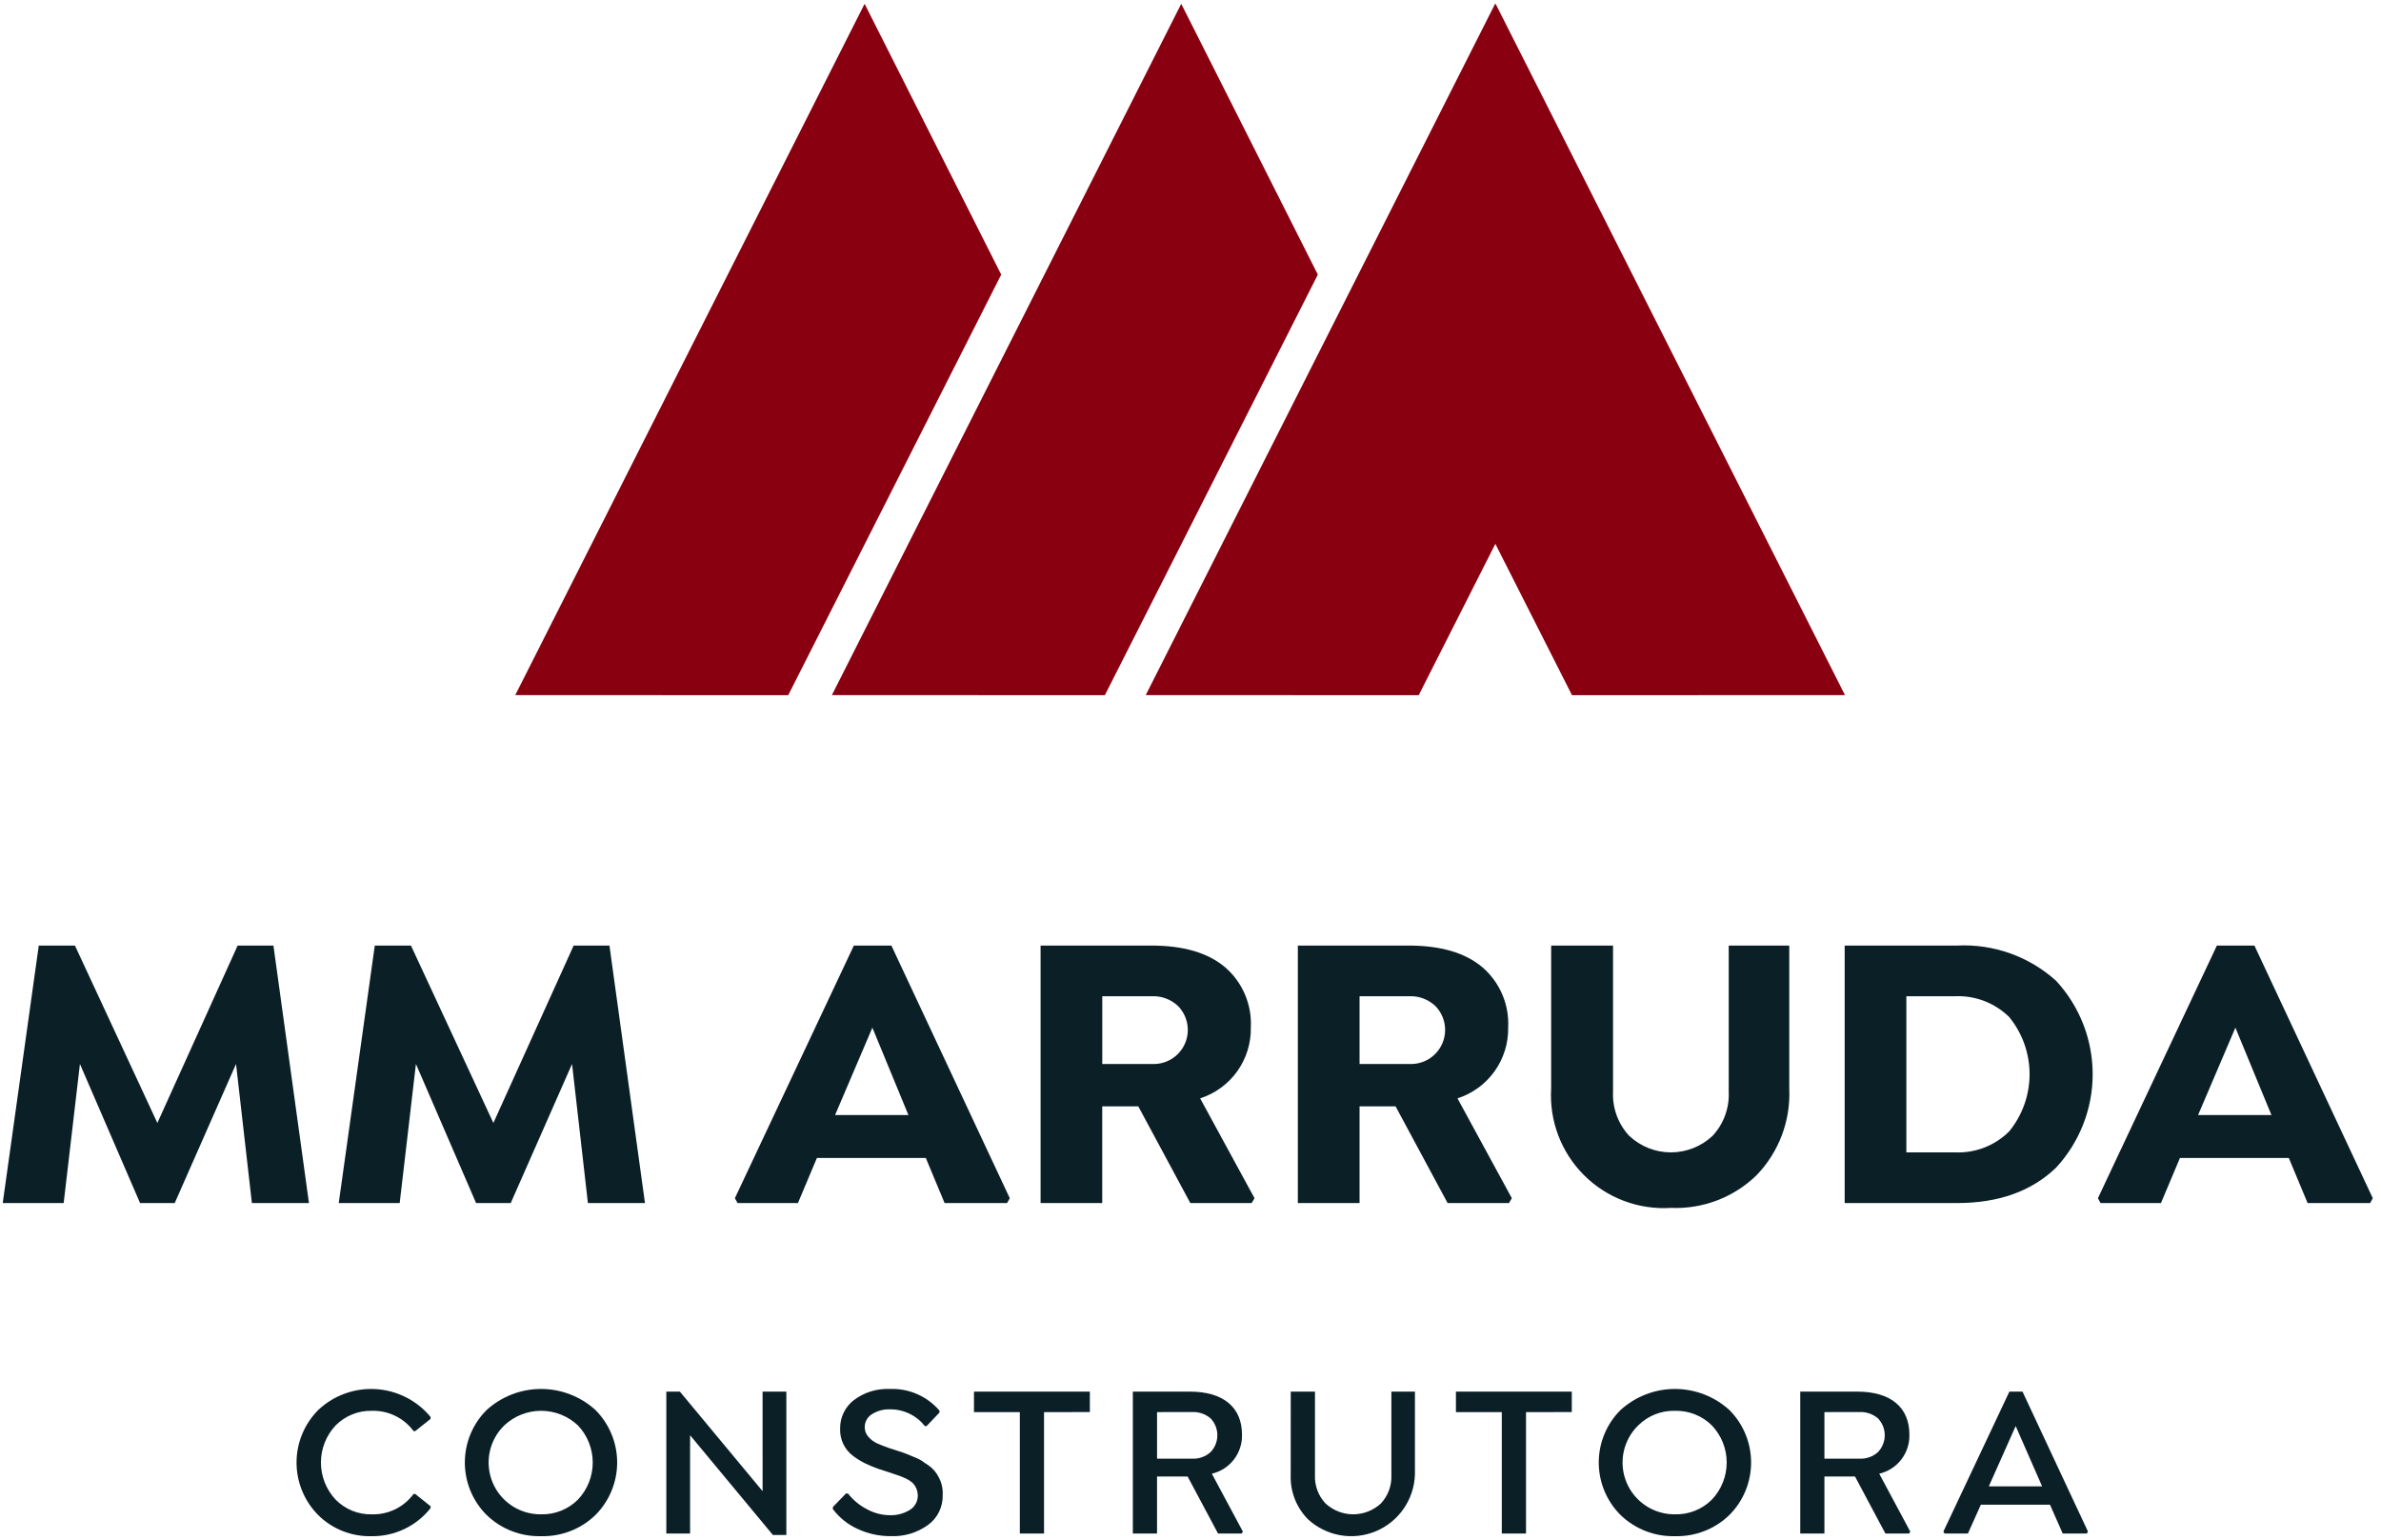
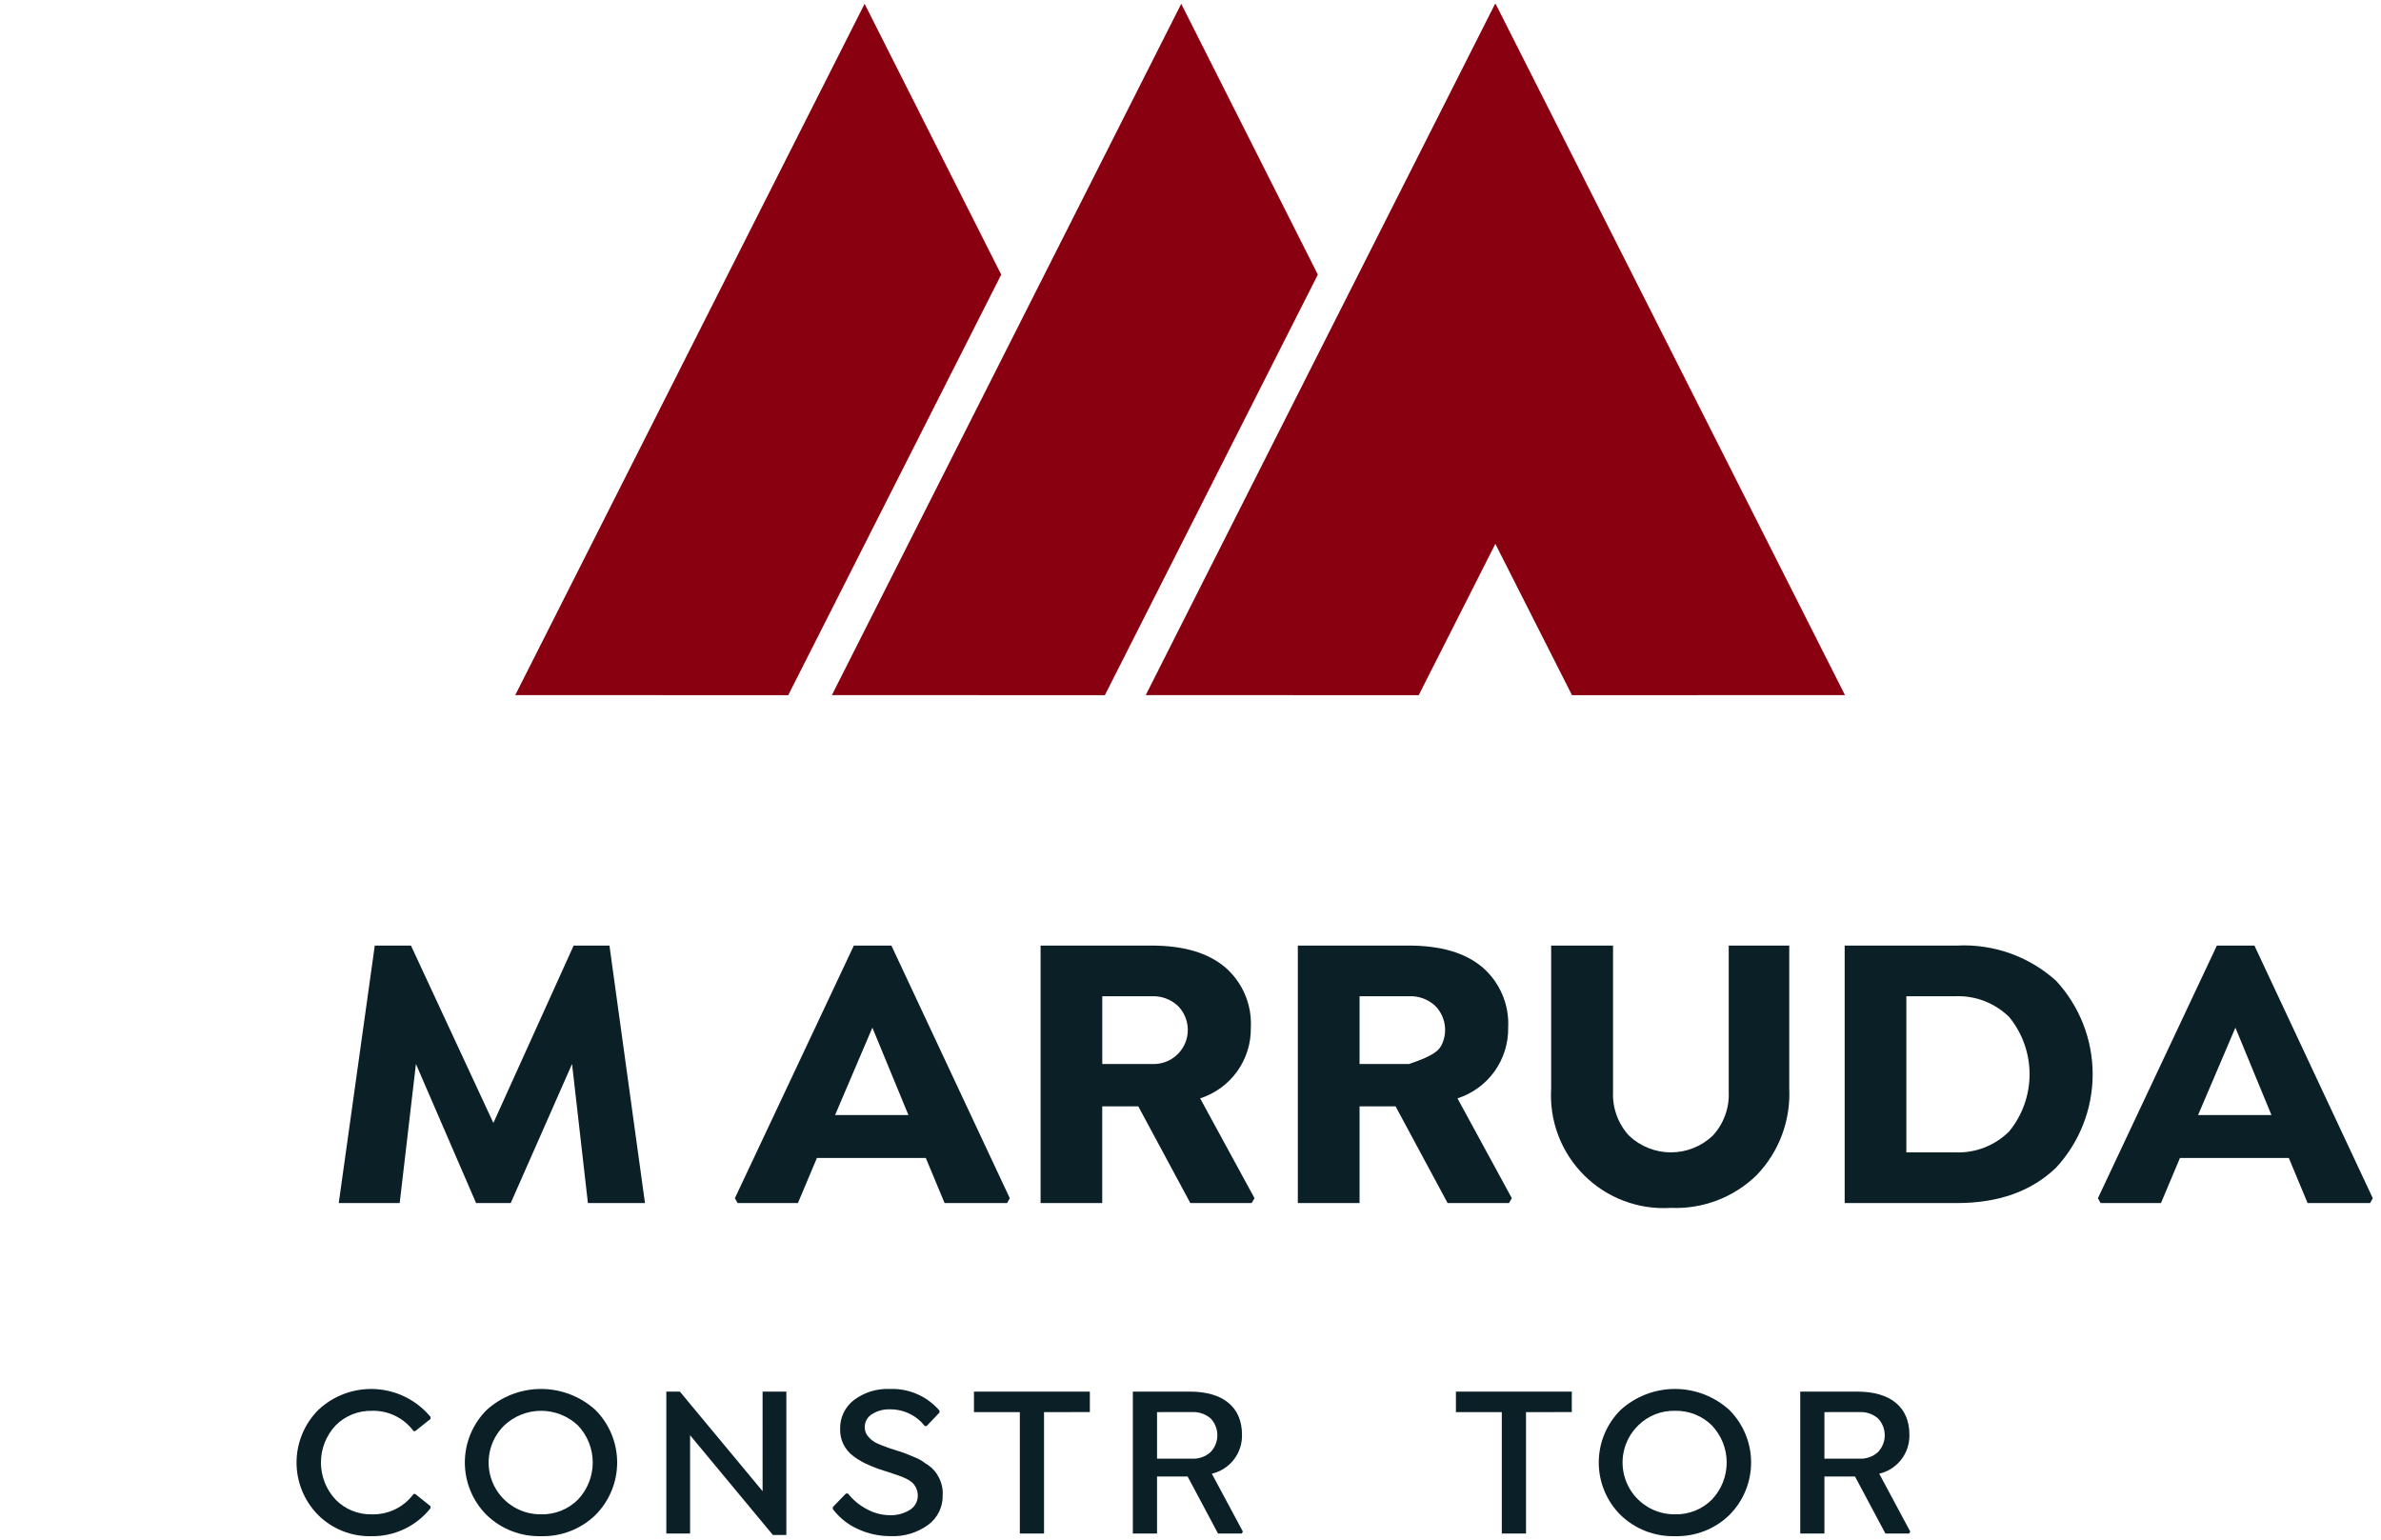
<svg xmlns="http://www.w3.org/2000/svg" width="218" height="141" viewBox="0 0 218 141" fill="none">
  <path d="M79.162 0.349L47.176 63.643L72.169 63.651L91.669 25.143L79.162 0.349Z" fill="#890010" />
  <path d="M108.152 0.349L76.166 63.643L101.159 63.651L120.659 25.143L108.152 0.349Z" fill="#890010" />
  <path d="M136.936 0.349L136.912 0.396L136.888 0.349L104.902 63.643L129.895 63.651L136.912 49.795L143.929 63.651L168.922 63.643L136.936 0.349Z" fill="#890010" />
-   <path d="M28.288 110.152H23.063L21.611 97.417L15.997 110.152H12.825L7.318 97.417L5.83 110.152H0.25L3.55 86.576H6.862L14.408 102.818L21.757 86.576H25.035L28.288 110.152Z" fill="#0B1F27" />
  <path d="M59.053 110.152H53.828L52.376 97.417L46.762 110.152H43.59L38.082 97.417L36.595 110.152H31.015L34.315 86.576H37.627L45.173 102.818L52.522 86.576H55.8L59.053 110.152Z" fill="#0B1F27" />
  <path d="M81.614 86.576L92.454 109.709L92.205 110.152H86.486L84.766 106.025H74.794L73.057 110.152H67.532L67.284 109.709L78.177 86.576H81.614ZM76.459 102.092H83.173L79.873 94.092L76.459 102.092Z" fill="#0B1F27" />
  <path d="M114.863 109.709L114.597 110.152H108.984L104.218 101.295H100.918V110.152H95.274V86.576H105.421C108.344 86.576 110.593 87.232 112.169 88.561C112.957 89.241 113.578 90.092 113.986 91.05C114.394 92.007 114.578 93.044 114.524 94.084C114.549 95.519 114.111 96.924 113.276 98.092C112.44 99.259 111.25 100.126 109.883 100.565L114.863 109.709ZM100.922 91.217V97.417H105.454C106.087 97.453 106.715 97.295 107.256 96.965C107.797 96.636 108.225 96.149 108.483 95.57C108.741 94.992 108.817 94.348 108.7 93.725C108.583 93.103 108.28 92.53 107.83 92.084C107.511 91.79 107.137 91.562 106.73 91.413C106.323 91.264 105.89 91.197 105.456 91.216L100.922 91.217Z" fill="#0B1F27" />
-   <path d="M138.421 109.709L138.157 110.152H132.54L127.775 101.295H124.479V110.152H118.828V86.576H128.979C131.9 86.576 134.15 87.232 135.726 88.561C136.514 89.24 137.137 90.091 137.546 91.049C137.955 92.006 138.14 93.044 138.086 94.084C138.111 95.519 137.673 96.924 136.837 98.092C136.001 99.259 134.812 100.126 133.445 100.565L138.421 109.709ZM124.479 91.217V97.417H129.013C129.646 97.452 130.274 97.294 130.814 96.965C131.355 96.635 131.783 96.149 132.041 95.57C132.299 94.992 132.375 94.349 132.259 93.726C132.143 93.103 131.841 92.531 131.392 92.084C131.073 91.79 130.699 91.562 130.291 91.413C129.884 91.264 129.451 91.197 129.017 91.216L124.479 91.217Z" fill="#0B1F27" />
+   <path d="M138.421 109.709L138.157 110.152H132.54L127.775 101.295H124.479V110.152H118.828V86.576H128.979C131.9 86.576 134.15 87.232 135.726 88.561C136.514 89.24 137.137 90.091 137.546 91.049C137.955 92.006 138.14 93.044 138.086 94.084C138.111 95.519 137.673 96.924 136.837 98.092C136.001 99.259 134.812 100.126 133.445 100.565L138.421 109.709ZM124.479 91.217V97.417H129.013C131.355 96.635 131.783 96.149 132.041 95.57C132.299 94.992 132.375 94.349 132.259 93.726C132.143 93.103 131.841 92.531 131.392 92.084C131.073 91.79 130.699 91.562 130.291 91.413C129.884 91.264 129.451 91.197 129.017 91.216L124.479 91.217Z" fill="#0B1F27" />
  <path d="M142.021 86.576H147.687V99.967C147.654 100.701 147.767 101.434 148.019 102.125C148.272 102.815 148.658 103.448 149.157 103.988C150.191 104.966 151.56 105.511 152.983 105.511C154.407 105.511 155.776 104.966 156.809 103.988C157.308 103.448 157.695 102.815 157.947 102.125C158.2 101.434 158.313 100.701 158.279 99.967V86.576H163.821V99.666C163.889 101.122 163.658 102.578 163.144 103.942C162.629 105.307 161.842 106.552 160.829 107.602C159.794 108.609 158.564 109.394 157.214 109.908C155.865 110.423 154.424 110.656 152.981 110.594C151.52 110.688 150.056 110.47 148.686 109.954C147.316 109.439 146.071 108.638 145.034 107.604C143.998 106.57 143.193 105.328 142.673 103.959C142.154 102.59 141.932 101.127 142.021 99.666V86.576Z" fill="#0B1F27" />
  <path d="M179.184 86.576C182.514 86.407 185.776 87.567 188.252 89.801C190.405 92.129 191.601 95.184 191.601 98.355C191.601 101.527 190.405 104.581 188.252 106.91C186.003 109.072 182.992 110.152 179.184 110.152H168.895V86.576H179.184ZM179.006 105.511C179.921 105.551 180.835 105.4 181.69 105.068C182.544 104.735 183.319 104.228 183.967 103.579C185.168 102.103 185.825 100.258 185.825 98.354C185.825 96.451 185.168 94.606 183.967 93.13C183.316 92.486 182.539 91.984 181.686 91.655C180.832 91.326 179.92 91.176 179.006 91.216H174.543V105.51L179.006 105.511Z" fill="#0B1F27" />
  <path d="M206.41 86.576L217.248 109.709L217.003 110.152H211.28L209.56 106.025H199.592L197.854 110.152H192.326L192.081 109.709L202.973 86.576H206.41ZM201.253 102.092H207.969L204.669 94.092L201.253 102.092Z" fill="#0B1F27" />
  <path d="M29.132 138.719C27.862 137.439 27.15 135.709 27.151 133.906C27.153 132.103 27.868 130.374 29.14 129.097C29.842 128.435 30.673 127.923 31.581 127.595C32.488 127.266 33.454 127.128 34.417 127.187C35.381 127.246 36.322 127.503 37.182 127.94C38.043 128.378 38.804 128.987 39.42 129.731V129.916L38.02 131.03H37.865C37.426 130.435 36.849 129.956 36.184 129.633C35.519 129.309 34.786 129.152 34.047 129.175C33.432 129.16 32.821 129.271 32.25 129.501C31.68 129.731 31.162 130.075 30.729 130.512C29.865 131.432 29.384 132.647 29.384 133.909C29.384 135.171 29.865 136.386 30.729 137.306C31.16 137.746 31.677 138.092 32.248 138.324C32.819 138.555 33.431 138.667 34.047 138.652C34.786 138.672 35.52 138.514 36.185 138.189C36.85 137.865 37.426 137.384 37.865 136.788H38.02L39.42 137.911V138.087C38.775 138.902 37.95 139.558 37.011 140.003C36.071 140.448 35.041 140.671 34.002 140.653C33.102 140.675 32.206 140.515 31.369 140.183C30.533 139.85 29.771 139.353 29.132 138.719Z" fill="#0B1F27" />
  <path d="M49.538 140.651C48.621 140.676 47.709 140.518 46.854 140.186C45.999 139.854 45.219 139.355 44.56 138.718C43.926 138.087 43.423 137.338 43.08 136.512C42.736 135.686 42.56 134.801 42.56 133.907C42.56 133.013 42.736 132.127 43.08 131.302C43.423 130.476 43.926 129.726 44.56 129.096C45.922 127.859 47.697 127.173 49.537 127.173C51.378 127.173 53.152 127.859 54.515 129.096C55.79 130.372 56.506 132.103 56.506 133.907C56.506 135.711 55.79 137.441 54.515 138.718C53.856 139.355 53.076 139.854 52.221 140.186C51.367 140.518 50.454 140.676 49.538 140.651ZM49.538 138.651C50.163 138.667 50.784 138.556 51.365 138.325C51.945 138.093 52.473 137.746 52.915 137.305C53.785 136.388 54.27 135.172 54.27 133.908C54.27 132.644 53.785 131.428 52.915 130.511C52.002 129.652 50.796 129.173 49.542 129.173C48.289 129.173 47.083 129.652 46.17 130.511C45.49 131.172 45.025 132.023 44.834 132.951C44.643 133.88 44.734 134.845 45.097 135.721C45.459 136.597 46.076 137.345 46.867 137.867C47.659 138.389 48.59 138.662 49.538 138.651Z" fill="#0B1F27" />
  <path d="M69.821 127.416H71.997V140.546H70.767L63.183 131.41V140.41H61.008V127.416H62.248L69.822 136.533L69.821 127.416Z" fill="#0B1F27" />
  <path d="M78.523 139.989C77.626 139.584 76.846 138.959 76.254 138.173V137.987L77.454 136.747H77.64C78.109 137.345 78.701 137.835 79.377 138.184C80.002 138.528 80.702 138.716 81.416 138.731C82.09 138.763 82.759 138.589 83.331 138.231C83.548 138.091 83.727 137.899 83.849 137.671C83.972 137.444 84.034 137.189 84.031 136.931C84.03 136.711 83.986 136.493 83.9 136.29C83.814 136.087 83.689 135.903 83.531 135.75C83.35 135.594 83.148 135.466 82.931 135.369C82.704 135.259 82.47 135.165 82.231 135.086C82.026 135.018 81.731 134.921 81.363 134.793C80.995 134.665 80.679 134.568 80.434 134.493C80.018 134.346 79.611 134.177 79.213 133.987C78.833 133.799 78.471 133.577 78.132 133.323C77.74 133.036 77.425 132.657 77.214 132.22C77.003 131.782 76.902 131.3 76.921 130.815C76.911 130.309 77.02 129.808 77.239 129.353C77.458 128.897 77.781 128.499 78.182 128.191C79.123 127.482 80.282 127.122 81.46 127.175C82.32 127.138 83.177 127.298 83.967 127.641C84.757 127.985 85.458 128.503 86.018 129.157V129.331L84.837 130.571H84.679C84.3 130.09 83.817 129.702 83.266 129.437C82.715 129.171 82.11 129.035 81.498 129.039C80.909 129.014 80.326 129.17 79.829 129.487C79.626 129.611 79.459 129.787 79.344 129.995C79.23 130.204 79.171 130.439 79.174 130.677C79.171 131.015 79.301 131.342 79.537 131.585C79.749 131.824 80.009 132.017 80.299 132.151C80.561 132.279 80.961 132.425 81.48 132.61C81.559 132.638 81.8 132.717 82.21 132.845C82.62 132.973 82.875 133.07 82.993 133.118C83.111 133.166 83.334 133.264 83.683 133.401C83.939 133.497 84.185 133.618 84.417 133.762C84.545 133.862 84.74 133.997 85.004 134.162C85.408 134.442 85.734 134.821 85.951 135.262C86.219 135.762 86.344 136.326 86.31 136.893C86.326 137.423 86.212 137.948 85.979 138.424C85.746 138.9 85.4 139.312 84.971 139.624C83.981 140.339 82.779 140.7 81.559 140.649C80.51 140.657 79.473 140.432 78.523 139.989Z" fill="#0B1F27" />
  <path d="M95.59 129.292V140.409H93.375V129.292H89.175V127.416H99.785V129.291L95.59 129.292Z" fill="#0B1F27" />
  <path d="M113.795 140.232L113.695 140.409H111.52L108.736 135.188H105.936V140.409H103.721V127.416H108.942C112.035 127.416 113.715 128.881 113.715 131.349C113.739 132.173 113.477 132.98 112.974 133.633C112.471 134.286 111.757 134.745 110.954 134.932L113.795 140.232ZM105.937 129.292V133.557H109.137C109.76 133.589 110.372 133.374 110.837 132.957C111.236 132.541 111.459 131.987 111.459 131.41C111.459 130.834 111.236 130.28 110.837 129.864C110.364 129.462 109.756 129.256 109.137 129.288L105.937 129.292Z" fill="#0B1F27" />
-   <path d="M118.179 127.416H120.397V135.048C120.374 135.525 120.448 136.001 120.614 136.449C120.779 136.897 121.033 137.306 121.361 137.654C122.051 138.294 122.957 138.65 123.898 138.65C124.84 138.65 125.746 138.294 126.436 137.654C126.761 137.305 127.012 136.895 127.177 136.447C127.341 136 127.415 135.524 127.393 135.048V127.416H129.549V135.009C129.512 136.127 129.155 137.212 128.519 138.133C127.883 139.054 126.996 139.773 125.963 140.203C124.93 140.634 123.795 140.759 122.694 140.563C121.592 140.367 120.57 139.859 119.749 139.098C119.22 138.56 118.808 137.92 118.537 137.217C118.266 136.513 118.143 135.762 118.175 135.009L118.179 127.416Z" fill="#0B1F27" />
  <path d="M139.719 129.292V140.409H137.502V129.292H133.302V127.416H143.911V129.291L139.719 129.292Z" fill="#0B1F27" />
  <path d="M153.359 140.651C152.442 140.676 151.53 140.518 150.674 140.186C149.819 139.854 149.039 139.355 148.379 138.718C147.745 138.087 147.242 137.338 146.899 136.512C146.556 135.686 146.379 134.801 146.379 133.907C146.379 133.013 146.556 132.127 146.899 131.302C147.242 130.476 147.745 129.726 148.379 129.096C149.742 127.859 151.516 127.173 153.357 127.173C155.197 127.173 156.971 127.859 158.334 129.096C158.966 129.727 159.468 130.477 159.81 131.303C160.152 132.128 160.328 133.013 160.328 133.907C160.328 134.8 160.152 135.685 159.81 136.511C159.468 137.336 158.966 138.086 158.334 138.718C157.675 139.355 156.896 139.854 156.042 140.186C155.187 140.518 154.275 140.676 153.359 140.651ZM153.359 138.651C153.984 138.667 154.605 138.556 155.186 138.325C155.766 138.093 156.294 137.746 156.736 137.305C157.607 136.388 158.093 135.172 158.093 133.908C158.093 132.643 157.607 131.427 156.736 130.511C156.292 130.072 155.764 129.728 155.184 129.498C154.604 129.269 153.983 129.158 153.359 129.174C152.737 129.157 152.117 129.267 151.538 129.497C150.96 129.727 150.434 130.072 149.992 130.511C149.313 131.172 148.848 132.023 148.656 132.951C148.465 133.88 148.556 134.845 148.919 135.721C149.281 136.597 149.898 137.345 150.69 137.867C151.481 138.389 152.411 138.662 153.359 138.651Z" fill="#0B1F27" />
  <path d="M174.899 140.232L174.799 140.409H172.624L169.841 135.188H167.041V140.409H164.828V127.416H170.049C173.141 127.416 174.821 128.881 174.821 131.349C174.845 132.173 174.584 132.98 174.08 133.633C173.577 134.286 172.863 134.745 172.06 134.932L174.899 140.232ZM167.041 129.292V133.557H170.241C170.865 133.589 171.476 133.374 171.941 132.957C172.341 132.541 172.564 131.987 172.564 131.41C172.564 130.834 172.341 130.28 171.941 129.864C171.469 129.462 170.86 129.256 170.241 129.288L167.041 129.292Z" fill="#0B1F27" />
-   <path d="M185.177 127.416L191.171 140.231L191.071 140.408H188.858L187.694 137.772H181.362L180.181 140.408H178.039L177.933 140.231L183.976 127.416H185.177ZM182.092 136.093H186.972L184.552 130.569L182.092 136.093Z" fill="#0B1F27" />
</svg>